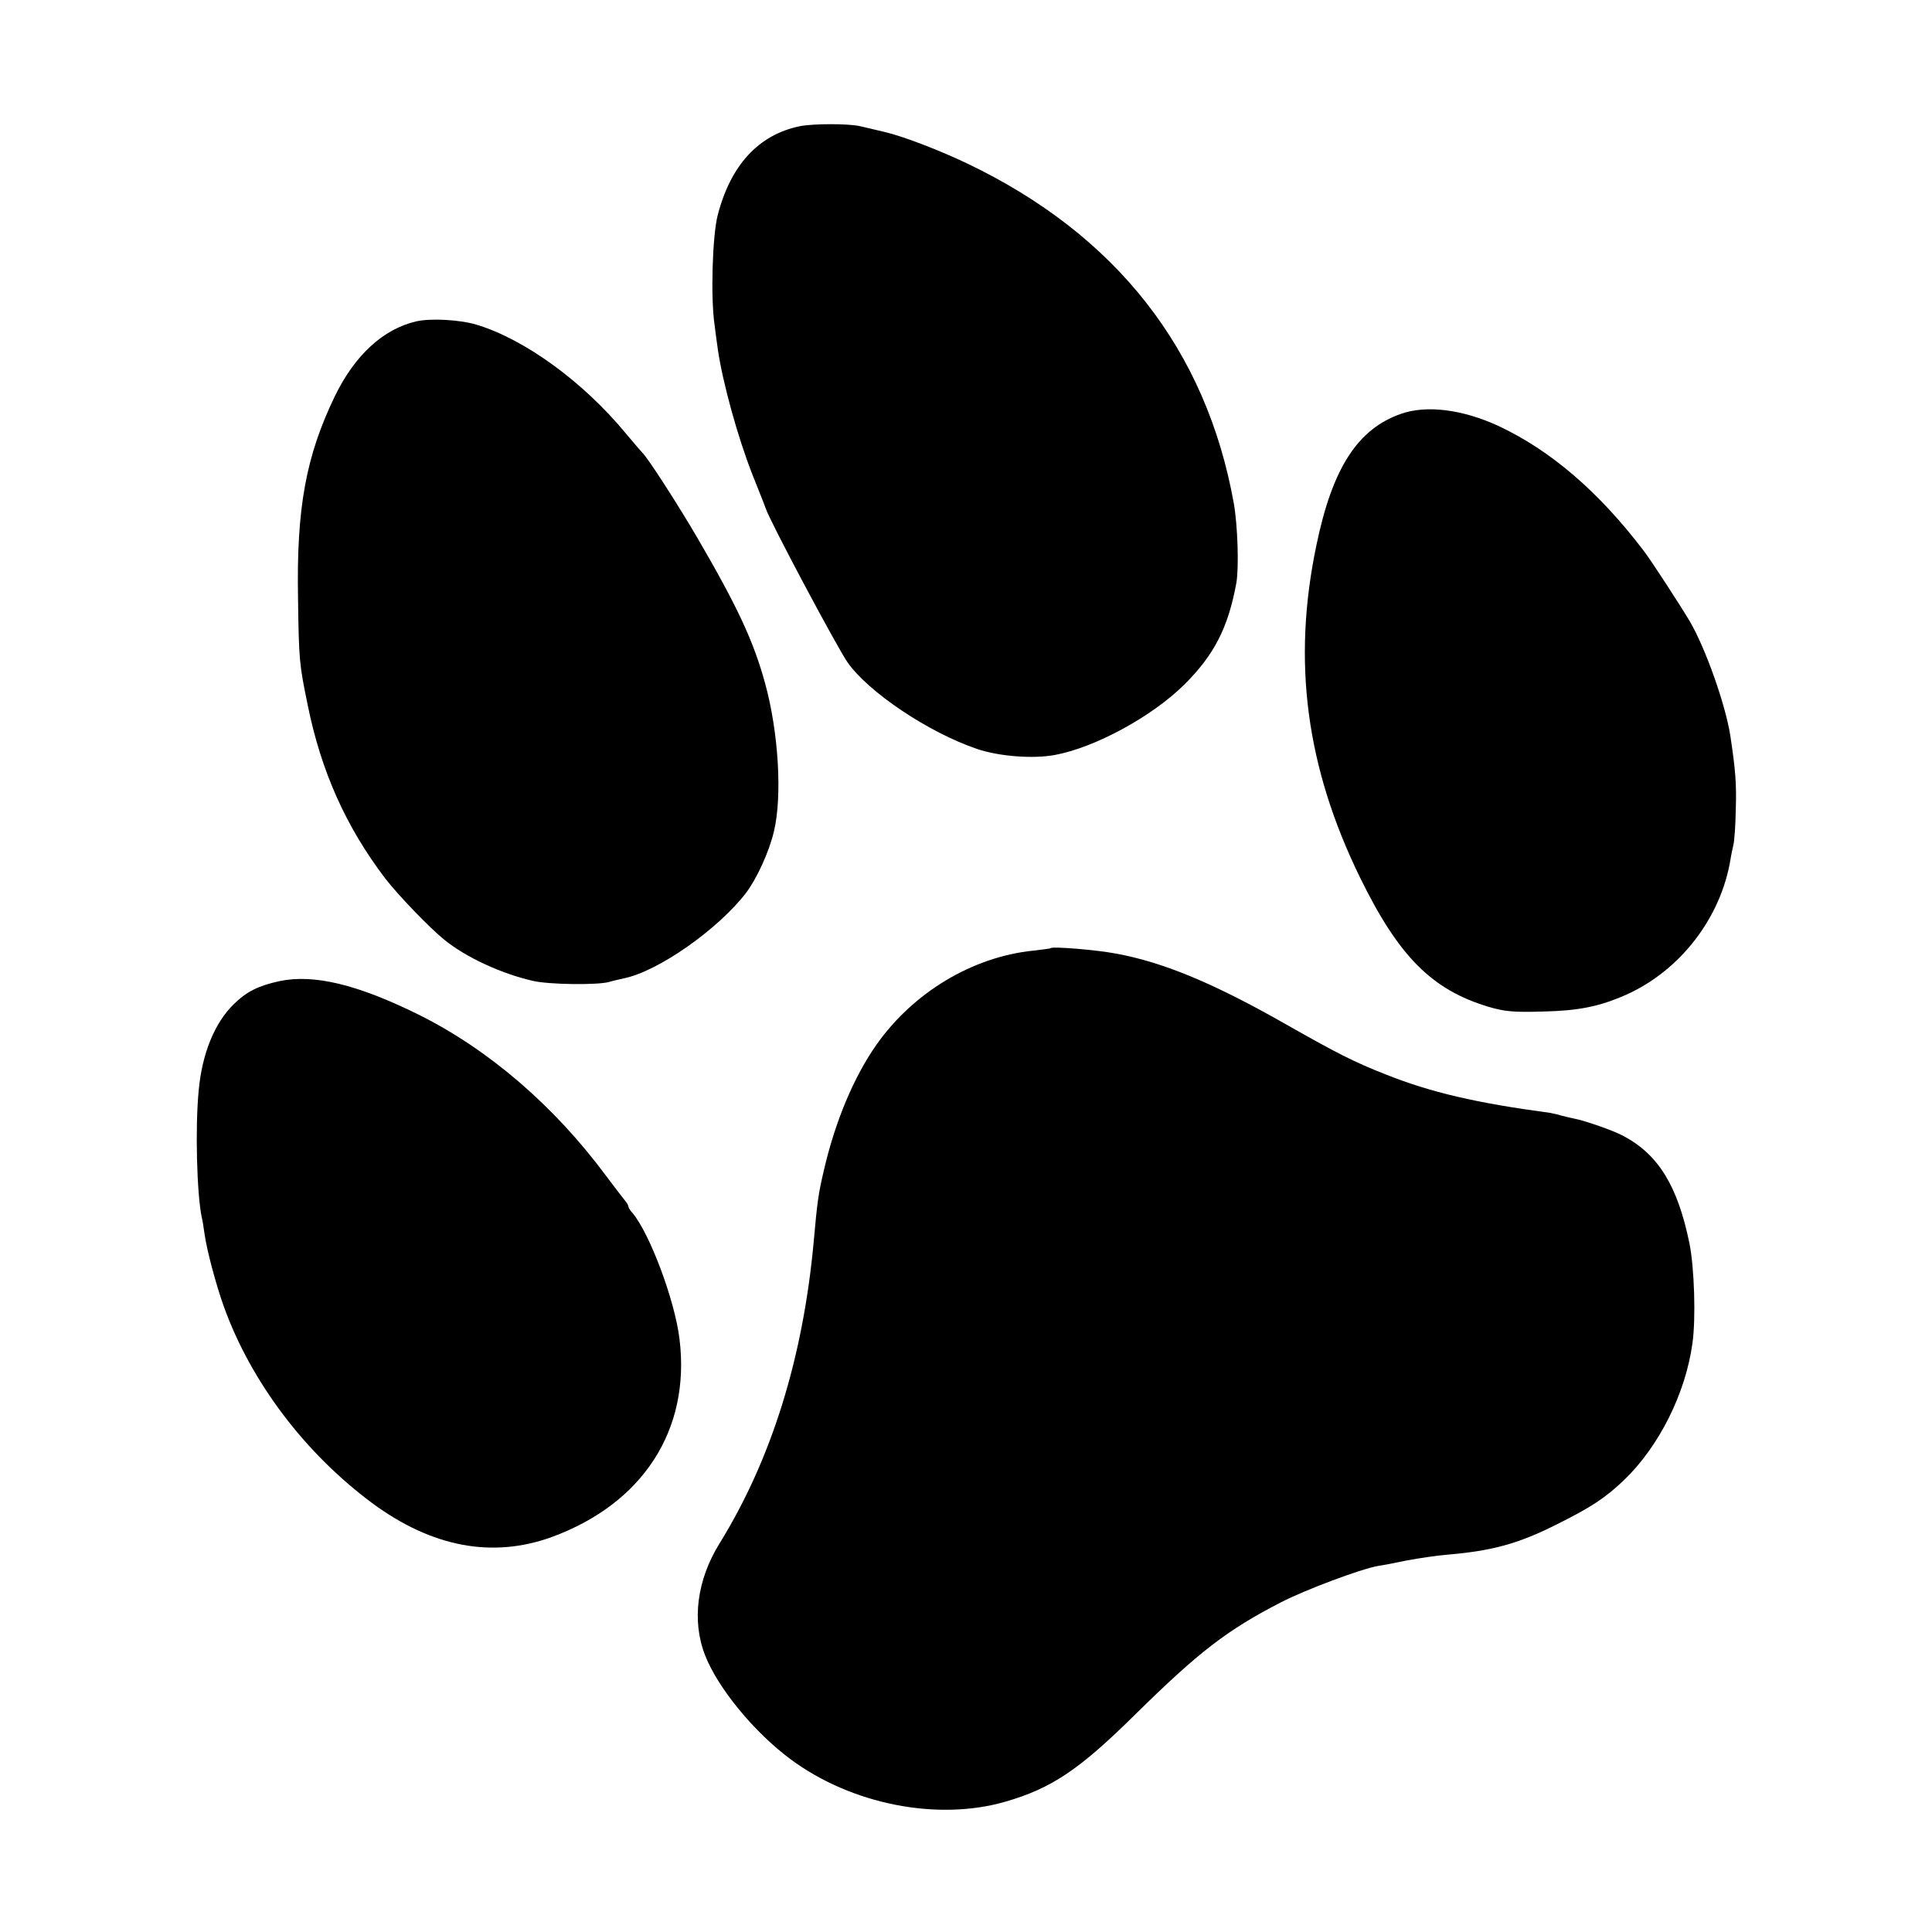
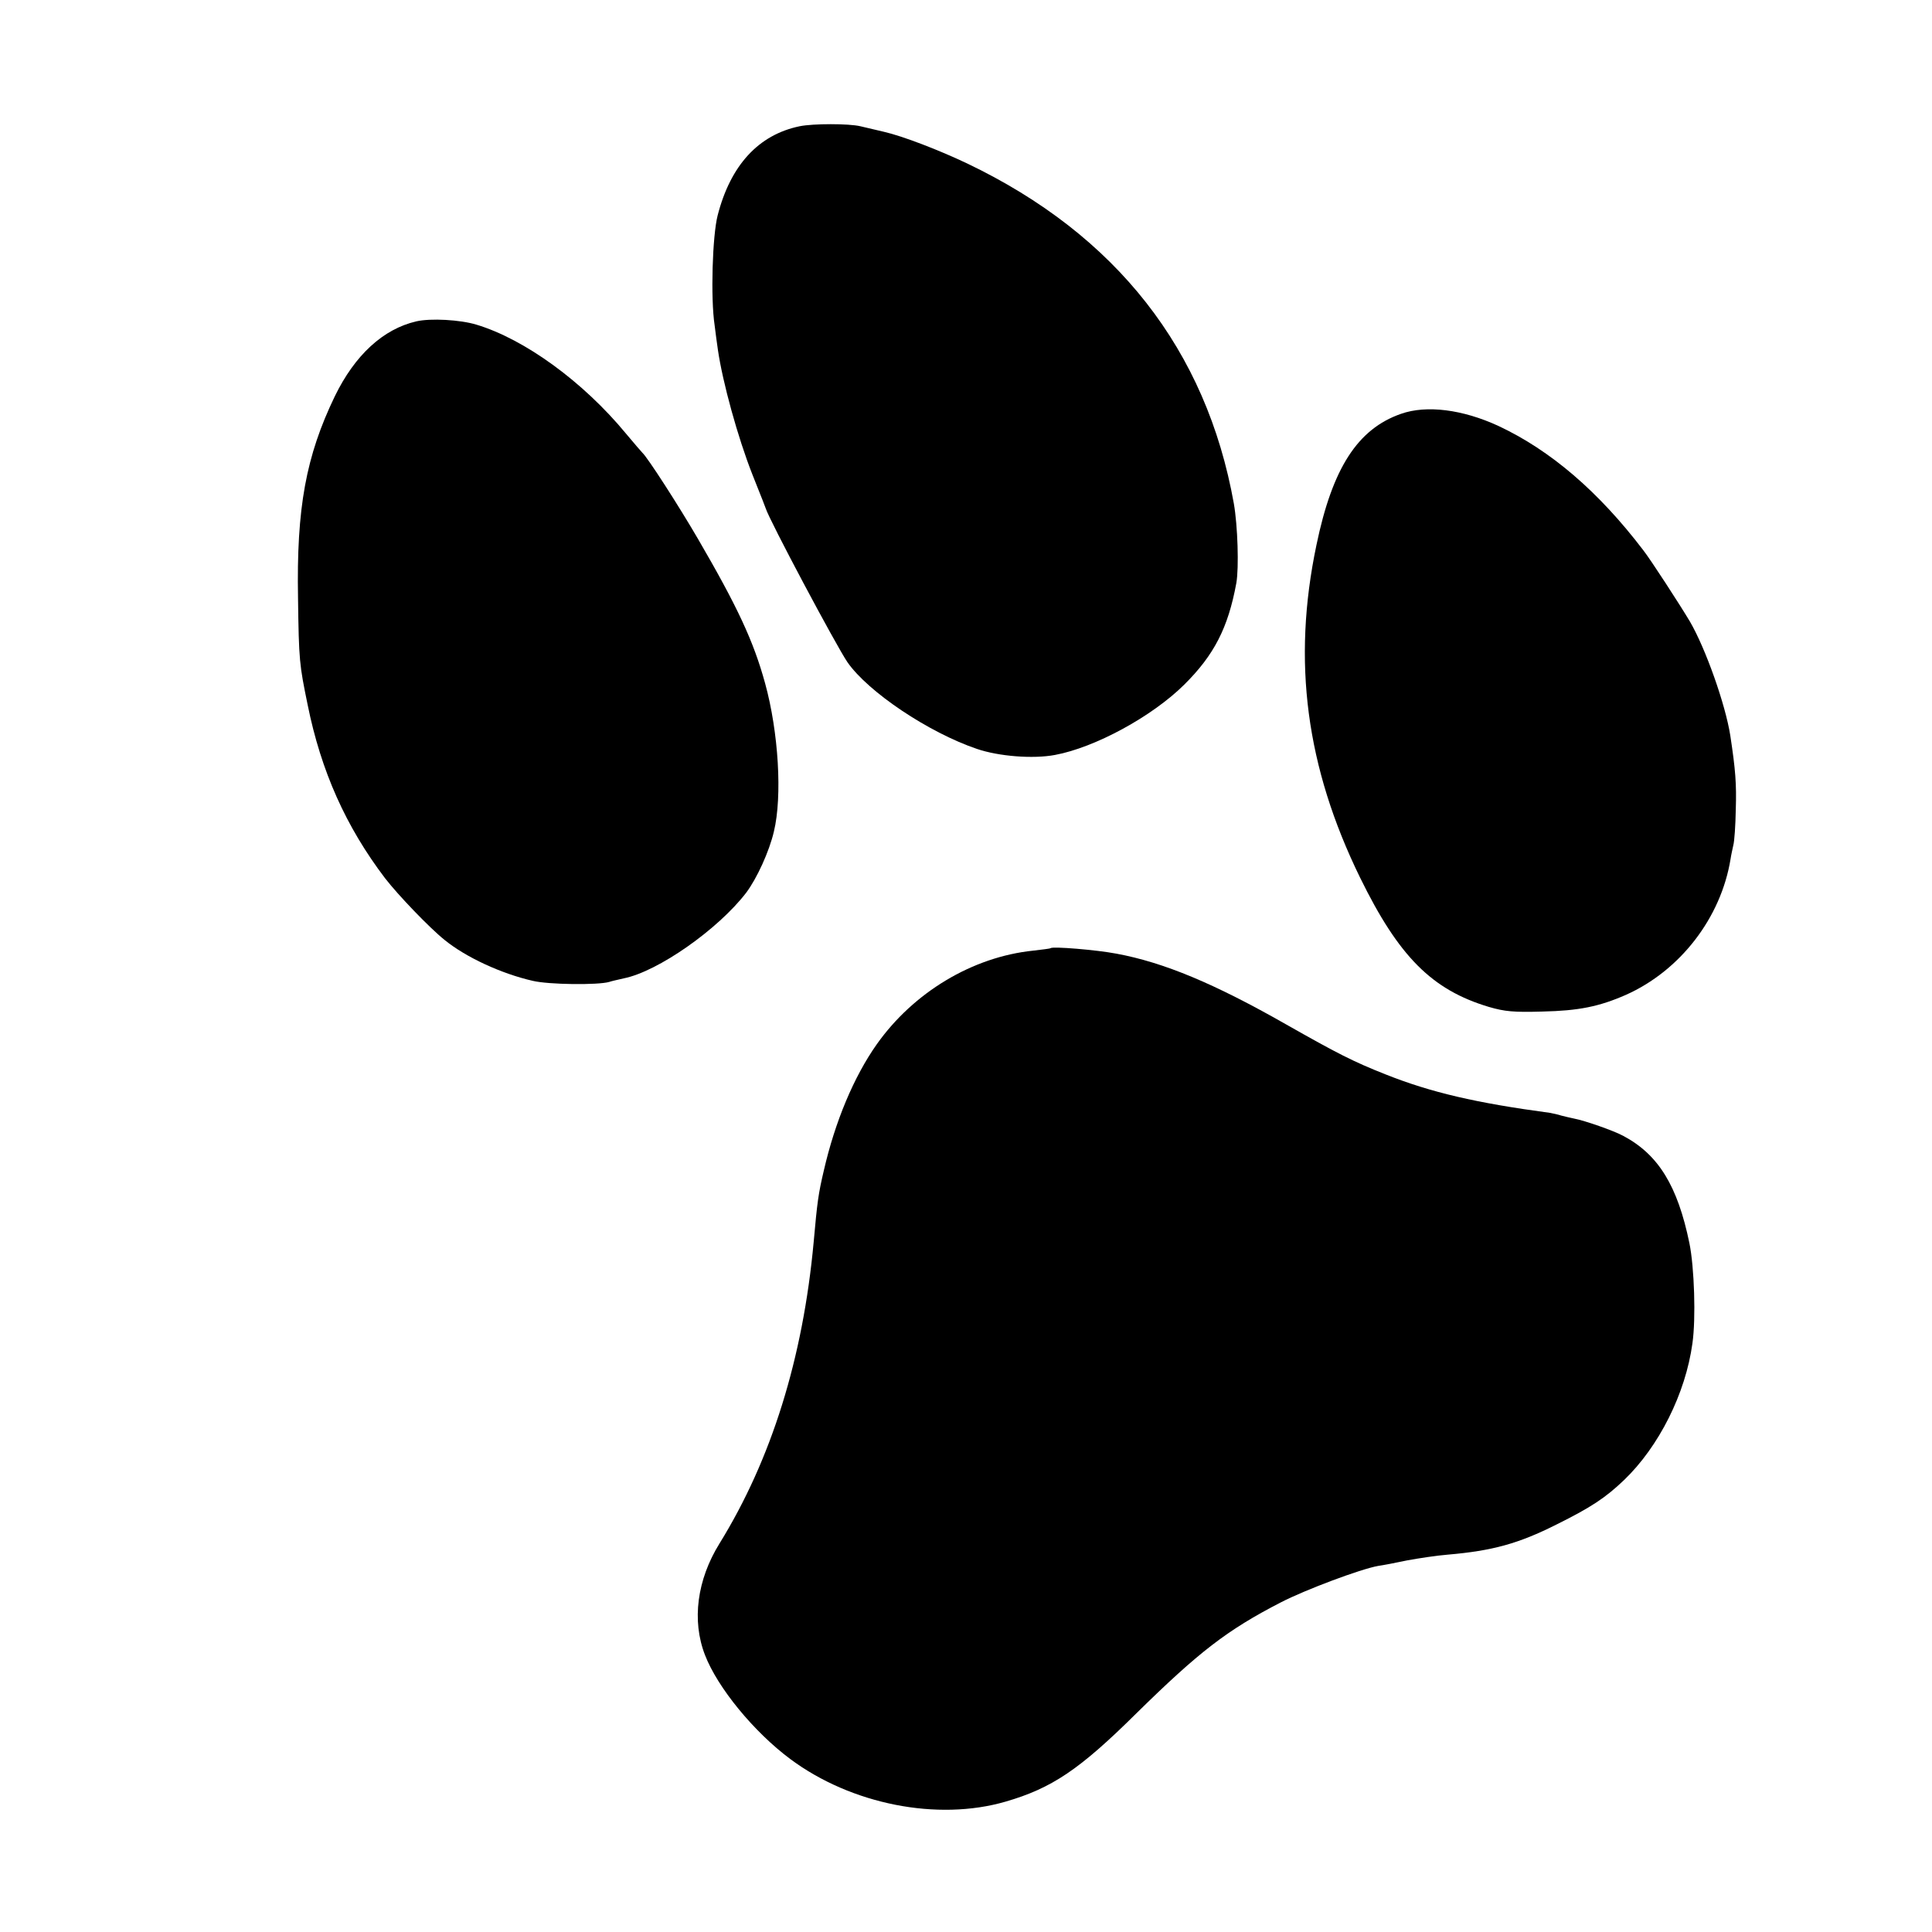
<svg xmlns="http://www.w3.org/2000/svg" version="1.0" width="704pt" height="704pt" viewBox="0 0 704 704" preserveAspectRatio="xMidYMid meet">
  <g transform="translate(0,704) scale(0.1,-0.1)" fill="#000000" stroke="none">
    <path d="M2914 6580 c-150 -31 -252 -142 -299 -325 -19 -74 -26 -301 -11 -400 3 -27 9 -68 12 -90 17 -117 72 -318 126 -455 37 -93 45 -113 48 -122 13 -43 257 -501 298 -561 75 -108 295 -256 472 -316 79 -27 204 -37 284 -22 146 27 354 140 471 256 109 108 160 207 190 370 10 56 5 210 -9 290 -100 560 -428 979 -971 1239 -103 49 -235 100 -305 116 -30 7 -68 16 -85 20 -42 10 -172 10 -221 0z" />
    <path d="M1517 5869 c-121 -28 -224 -123 -297 -273 -105 -218 -140 -406 -134 -736 3 -228 5 -242 35 -388 49 -243 140 -445 282 -632 47 -61 162 -181 217 -225 77 -63 207 -123 321 -149 58 -14 238 -16 279 -4 8 3 32 8 53 13 125 25 344 179 446 312 39 52 84 150 101 223 31 128 17 362 -32 540 -42 153 -100 278 -245 527 -71 122 -184 297 -202 313 -3 3 -30 34 -60 70 -156 189 -369 344 -545 397 -59 18 -167 24 -219 12z" />
    <path d="M5105 5532 c-158 -55 -250 -198 -308 -478 -89 -424 -38 -809 159 -1212 141 -288 262 -409 469 -471 58 -17 91 -20 195 -17 133 3 207 18 305 61 197 88 346 280 381 495 2 14 7 36 10 50 4 14 8 72 9 130 3 93 -1 145 -20 270 -18 114 -90 317 -147 415 -35 59 -144 227 -170 260 -163 214 -338 364 -528 453 -130 60 -262 77 -355 44z" />
    <path d="M3828 3585 c-2 -2 -30 -5 -63 -9 -222 -23 -436 -152 -570 -341 -84 -119 -152 -282 -193 -460 -20 -85 -24 -114 -37 -260 -39 -424 -154 -793 -343 -1099 -82 -132 -102 -281 -53 -407 46 -119 178 -280 311 -379 222 -165 536 -227 784 -155 169 49 270 117 476 321 229 225 331 304 527 405 89 46 292 122 355 133 15 2 63 11 105 20 43 8 110 18 148 21 163 14 258 40 397 110 125 62 178 97 246 162 127 122 224 315 249 498 13 90 7 277 -11 365 -43 209 -113 323 -241 391 -35 19 -141 56 -179 63 -14 3 -36 8 -47 11 -12 4 -31 8 -42 10 -268 36 -432 74 -598 140 -119 47 -177 77 -364 183 -260 148 -444 225 -617 257 -74 14 -232 27 -240 20z" />
-     <path d="M1019 3465 c-78 -17 -120 -38 -167 -84 -70 -68 -116 -181 -128 -315 -13 -133 -7 -374 11 -461 3 -11 7 -38 10 -59 8 -60 42 -187 71 -268 99 -274 295 -533 540 -715 218 -161 438 -202 654 -124 333 122 507 391 466 722 -17 141 -109 386 -172 460 -8 8 -14 19 -14 22 0 4 -6 15 -14 24 -8 10 -39 50 -68 89 -190 256 -428 460 -683 587 -223 110 -381 148 -506 122z" />
  </g>
</svg>